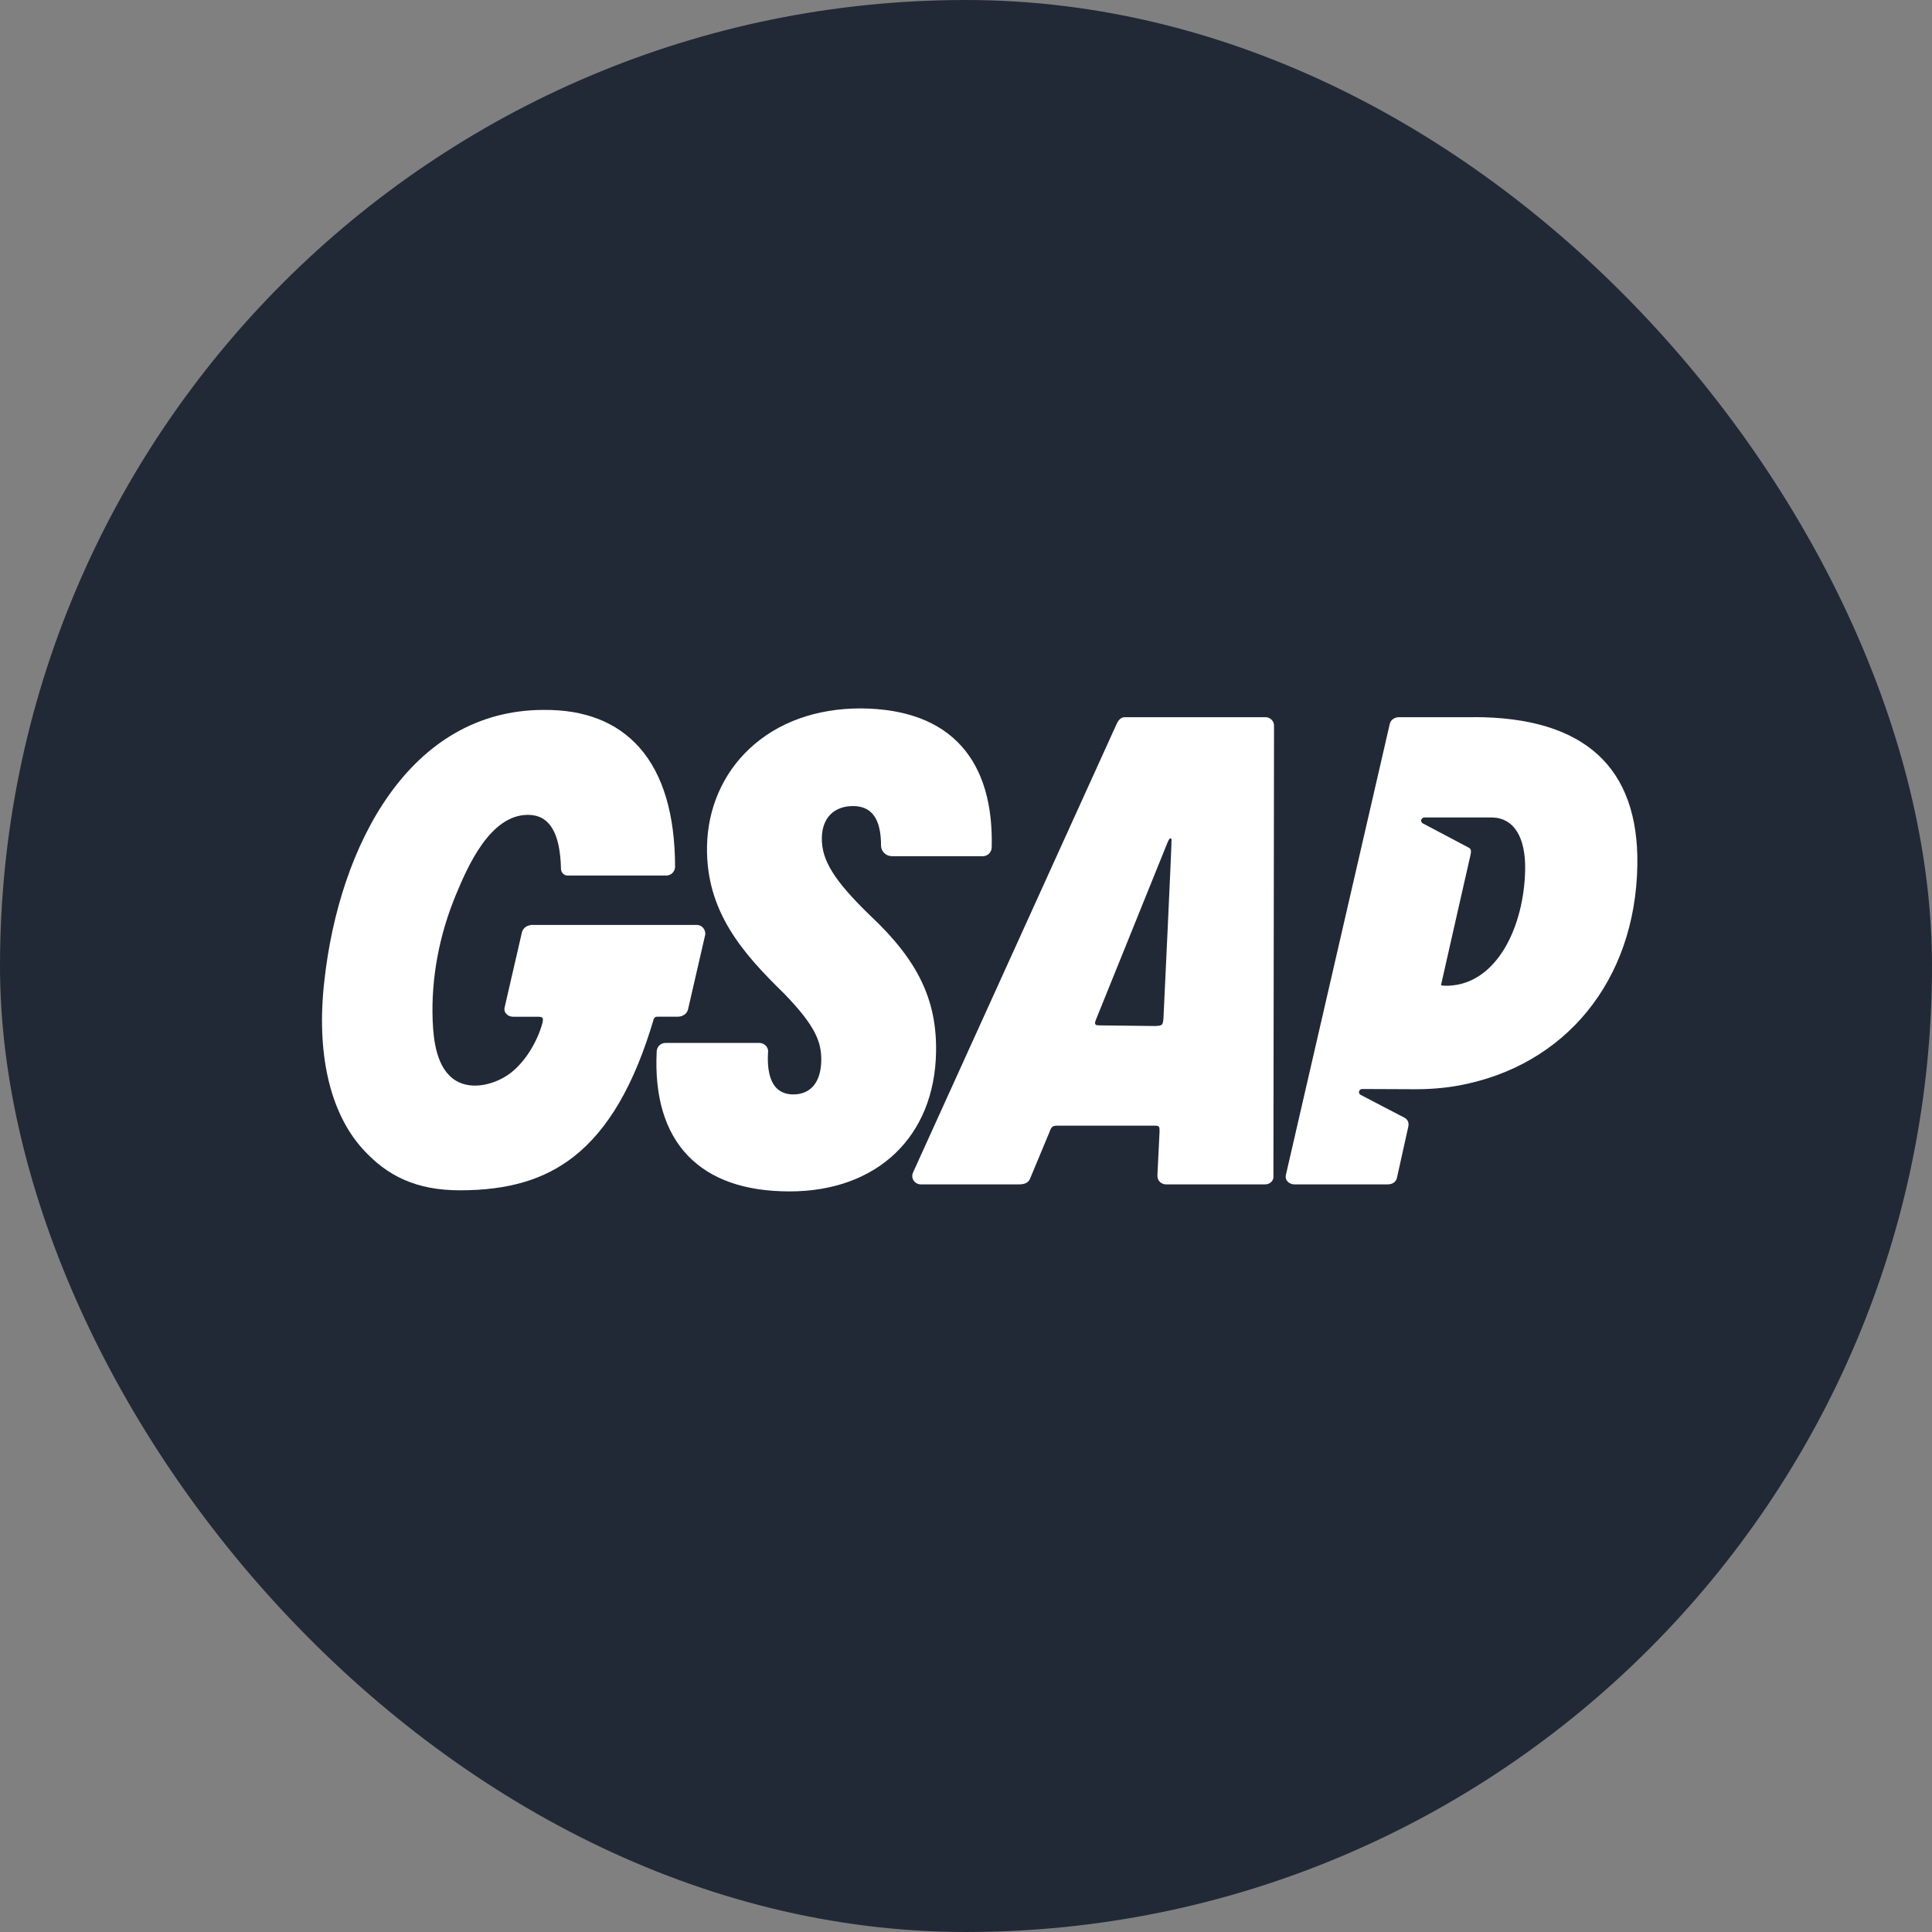
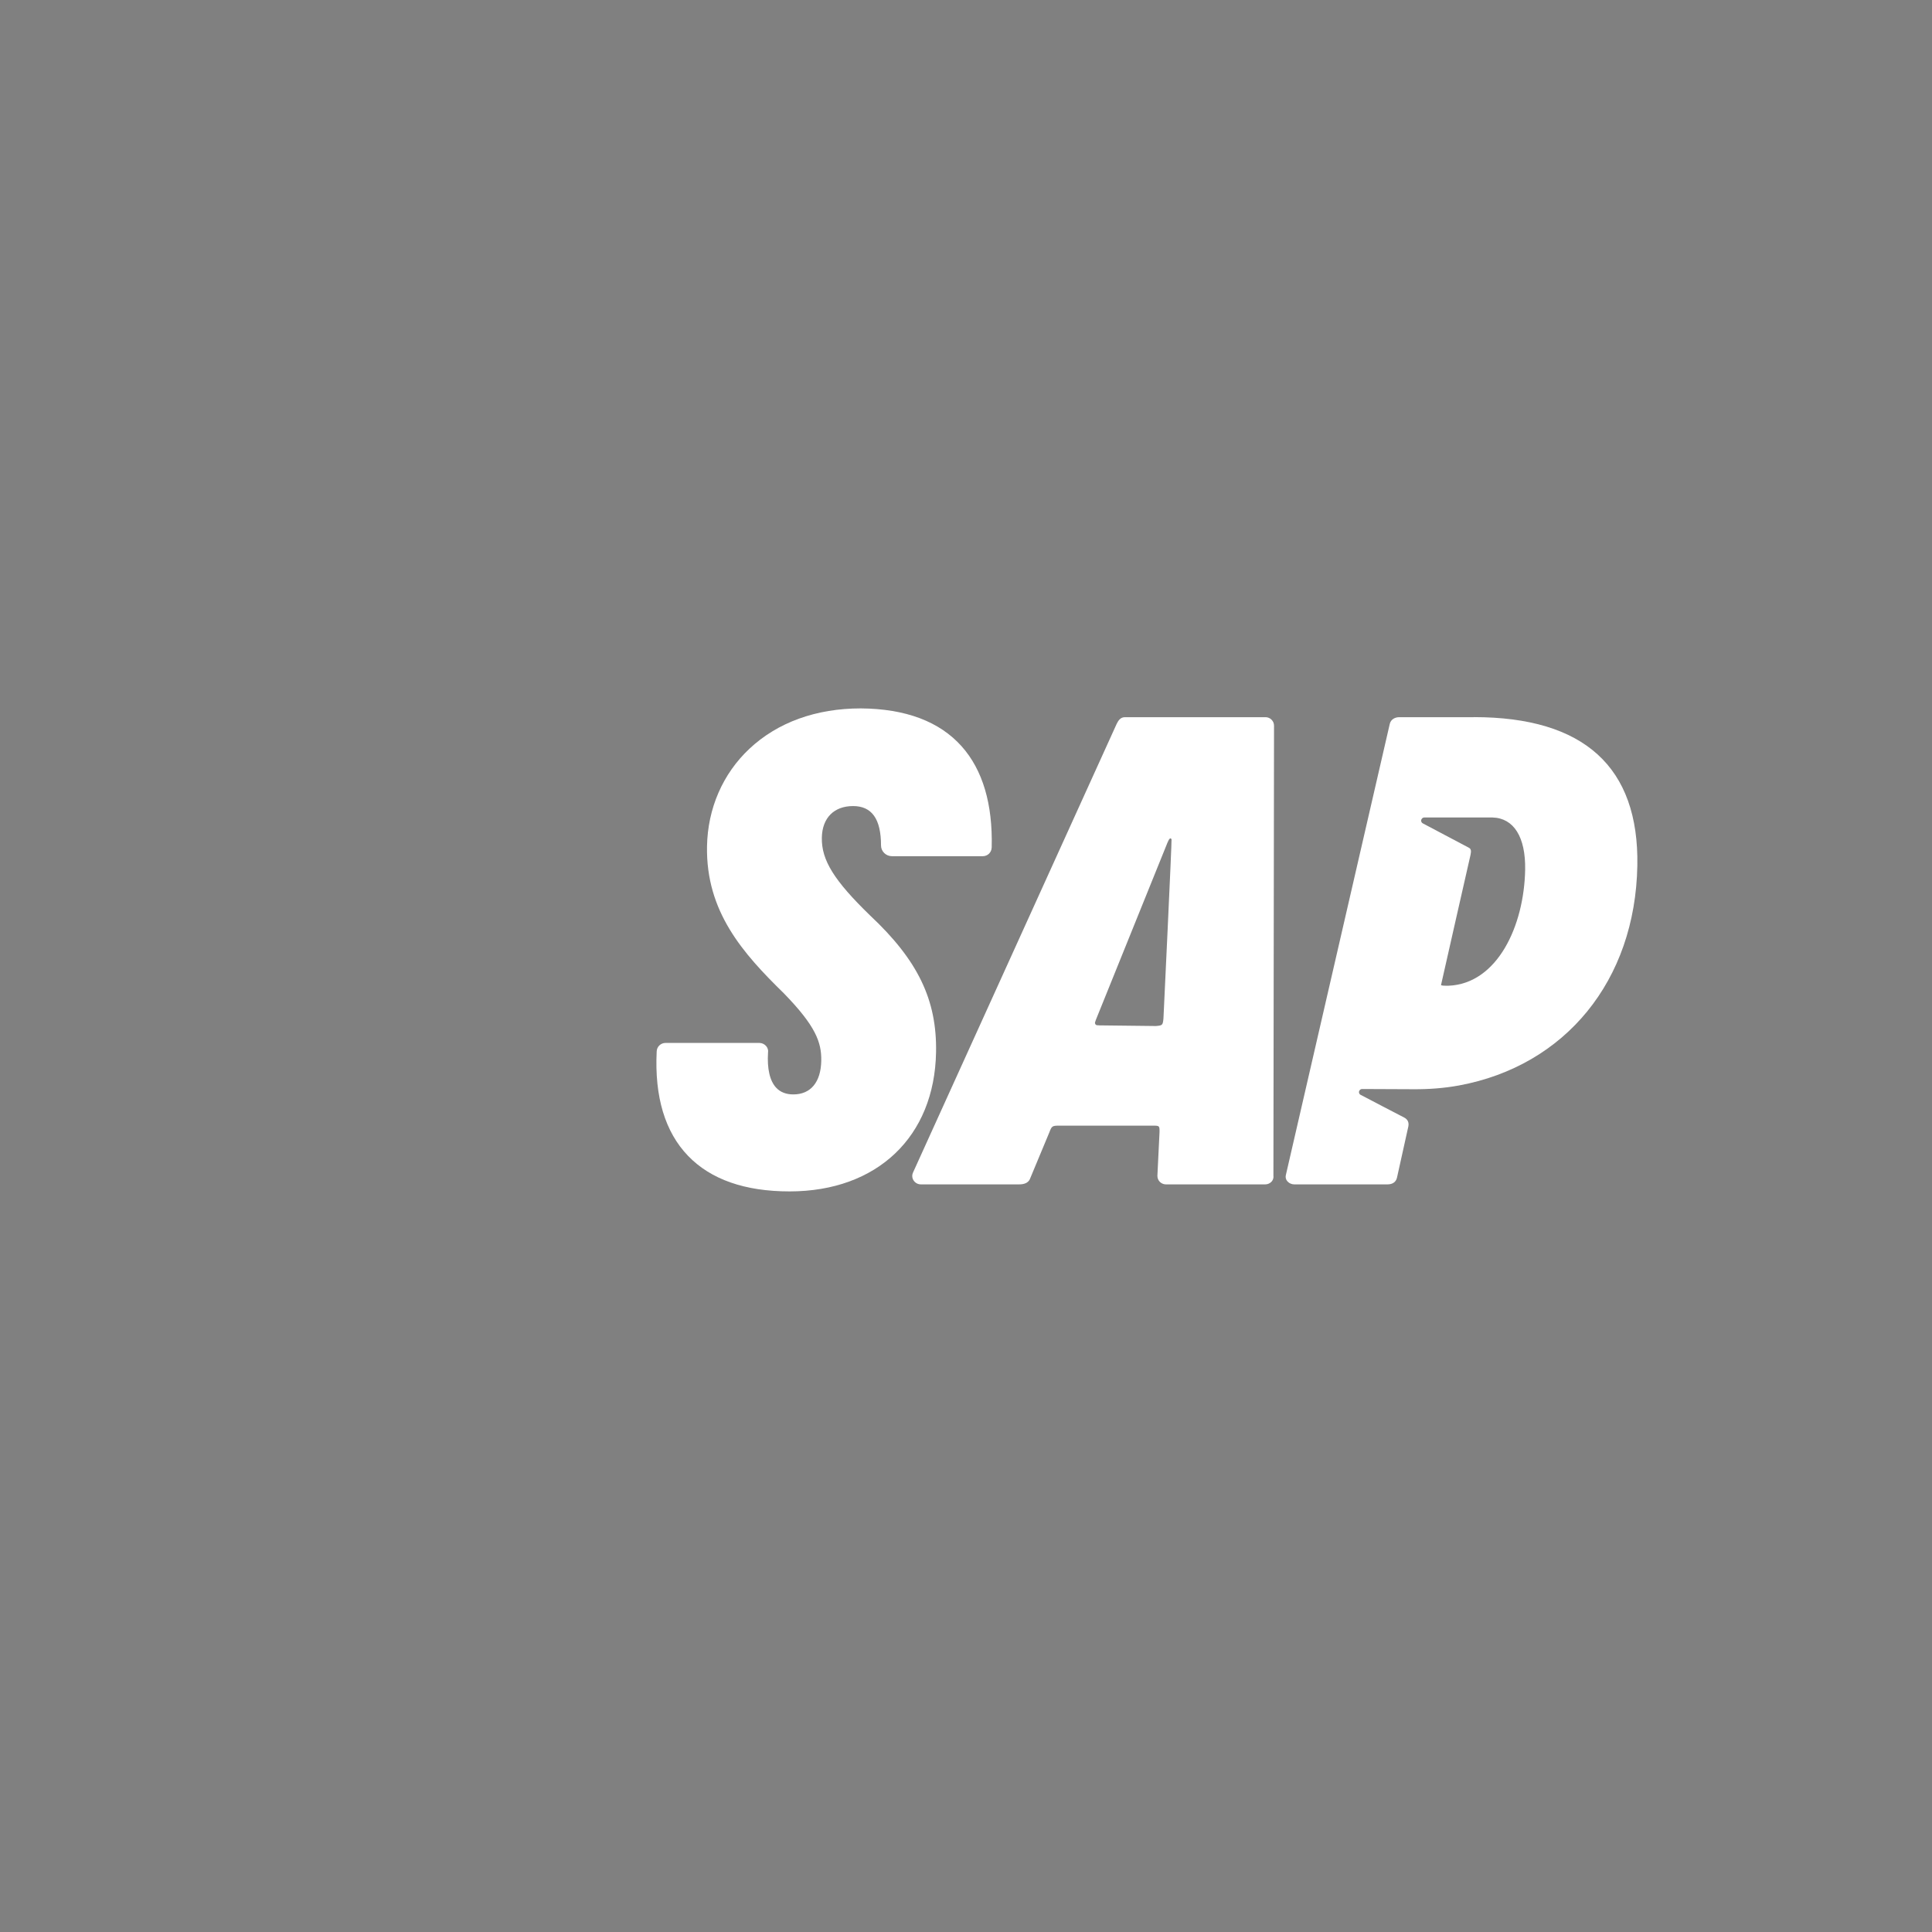
<svg xmlns="http://www.w3.org/2000/svg" width="60" height="60" viewBox="0 0 60 60" fill="none">
  <rect x="0" y="0" width="60" height="60" fill="#808080" stroke="none" />
-   <rect width="60" height="60" rx="30" fill="#212936" />
  <g clip-path="url(#clip0_227_10)">
-     <path d="M21.905 29.006V29.012L21.368 31.345C21.339 31.477 21.207 31.574 21.055 31.574H20.405C20.382 31.574 20.359 31.582 20.34 31.596C20.322 31.61 20.308 31.629 20.301 31.652C19.702 33.684 18.891 35.08 17.82 35.919C16.909 36.633 15.786 36.966 14.286 36.966C12.938 36.966 12.029 36.532 11.258 35.676C10.239 34.545 9.818 32.693 10.073 30.462C10.533 26.274 12.705 22.047 16.888 22.047C18.161 22.036 19.16 22.429 19.855 23.212C20.59 24.041 20.963 25.289 20.965 26.923C20.963 26.995 20.933 27.063 20.882 27.113C20.831 27.163 20.762 27.191 20.69 27.191H17.625C17.572 27.19 17.52 27.168 17.483 27.129C17.445 27.091 17.423 27.04 17.422 26.986C17.397 25.856 17.062 25.306 16.396 25.306C15.221 25.306 14.528 26.901 14.16 27.785C13.647 29.02 13.385 30.362 13.437 31.698C13.461 32.32 13.561 33.194 14.152 33.557C14.675 33.878 15.422 33.665 15.875 33.309C16.327 32.953 16.691 32.338 16.844 31.776C16.865 31.698 16.867 31.638 16.846 31.611C16.825 31.583 16.765 31.576 16.72 31.576H15.933C15.891 31.576 15.85 31.567 15.812 31.55C15.774 31.533 15.741 31.507 15.714 31.475C15.693 31.451 15.678 31.421 15.671 31.39C15.663 31.358 15.663 31.326 15.67 31.294L16.208 28.957C16.235 28.838 16.343 28.747 16.477 28.731V28.725H21.642C21.654 28.725 21.666 28.725 21.678 28.728C21.812 28.745 21.906 28.87 21.904 29.006H21.905Z" fill="white" />
    <path d="M30.797 26.325C30.795 26.396 30.765 26.463 30.714 26.513C30.663 26.562 30.594 26.59 30.523 26.59H27.7C27.515 26.59 27.361 26.44 27.361 26.258C27.361 25.434 27.076 25.033 26.493 25.033C25.91 25.033 25.534 25.391 25.523 26.017C25.51 26.714 25.905 27.348 27.028 28.437C28.506 29.824 29.099 31.052 29.07 32.676C29.024 35.303 27.238 37 24.521 37C23.134 37 22.074 36.629 21.369 35.897C20.653 35.154 20.325 34.062 20.394 32.654C20.396 32.583 20.426 32.516 20.477 32.466C20.528 32.417 20.597 32.389 20.668 32.389H23.588C23.629 32.39 23.669 32.4 23.705 32.418C23.742 32.436 23.774 32.462 23.799 32.493C23.821 32.52 23.837 32.551 23.846 32.584C23.856 32.617 23.858 32.652 23.852 32.685C23.82 33.194 23.908 33.573 24.108 33.783C24.236 33.919 24.415 33.988 24.637 33.988C25.177 33.988 25.493 33.607 25.505 32.943C25.515 32.369 25.333 31.866 24.344 30.849C23.067 29.601 21.921 28.311 21.957 26.284C21.978 25.108 22.445 24.032 23.272 23.255C24.147 22.434 25.344 22 26.733 22C28.124 22.01 29.179 22.407 29.867 23.18C30.519 23.913 30.833 24.971 30.798 26.325H30.797Z" fill="white" />
    <path d="M39.547 36.506L39.566 22.54C39.566 22.505 39.56 22.47 39.547 22.437C39.533 22.405 39.514 22.375 39.489 22.351C39.465 22.326 39.435 22.306 39.403 22.293C39.371 22.279 39.336 22.273 39.301 22.273H34.932C34.785 22.273 34.721 22.399 34.678 22.483L28.352 36.42V36.423L28.35 36.426C28.28 36.598 28.413 36.782 28.599 36.782H31.652C31.817 36.782 31.927 36.731 31.98 36.627L32.587 35.17C32.661 34.975 32.675 34.958 32.888 34.958H35.806C36.008 34.958 36.013 34.962 36.01 35.16L35.944 36.515C35.944 36.55 35.95 36.585 35.963 36.617C35.976 36.649 35.995 36.679 36.02 36.704C36.045 36.728 36.074 36.748 36.106 36.761C36.139 36.775 36.173 36.782 36.208 36.782H39.294C39.332 36.782 39.37 36.774 39.404 36.758C39.439 36.743 39.47 36.719 39.495 36.691C39.517 36.665 39.532 36.636 39.541 36.604C39.55 36.572 39.552 36.539 39.547 36.506ZM34.142 31.843C34.119 31.843 34.096 31.842 34.073 31.84C34.062 31.84 34.052 31.836 34.043 31.831C34.033 31.826 34.025 31.818 34.019 31.81C34.013 31.801 34.009 31.791 34.007 31.78C34.005 31.77 34.005 31.759 34.008 31.748C34.014 31.729 34.023 31.701 34.035 31.668L36.223 26.253C36.243 26.2 36.265 26.148 36.291 26.097C36.327 26.024 36.37 26.019 36.383 26.073C36.395 26.118 36.132 31.632 36.132 31.632C36.111 31.838 36.102 31.847 35.898 31.864L34.144 31.844H34.14L34.142 31.843Z" fill="white" />
    <path d="M45.771 22.273H43.452C43.329 22.273 43.192 22.338 43.16 22.484L39.932 36.499C39.925 36.531 39.925 36.563 39.933 36.595C39.94 36.626 39.955 36.656 39.976 36.681C40.003 36.712 40.036 36.738 40.074 36.755C40.112 36.773 40.153 36.782 40.194 36.782H43.093C43.249 36.782 43.356 36.705 43.385 36.572L43.737 34.984C43.762 34.86 43.719 34.764 43.608 34.706C43.556 34.679 43.504 34.652 43.452 34.625L42.949 34.364L42.449 34.102L42.256 34.002C42.24 33.994 42.227 33.982 42.218 33.967C42.209 33.952 42.204 33.935 42.204 33.917C42.205 33.891 42.216 33.866 42.234 33.848C42.253 33.83 42.278 33.82 42.304 33.82L43.893 33.827C44.368 33.83 44.843 33.796 45.311 33.71C48.601 33.102 50.786 30.468 50.849 26.882C50.903 23.822 49.195 22.271 45.774 22.271L45.771 22.273ZM44.982 30.613H44.92C44.78 30.613 44.756 30.598 44.752 30.593C44.749 30.59 45.668 26.556 45.668 26.551C45.692 26.434 45.691 26.367 45.619 26.328C45.527 26.277 44.186 25.57 44.186 25.57C44.17 25.562 44.157 25.549 44.148 25.534C44.139 25.519 44.135 25.502 44.135 25.484C44.136 25.458 44.147 25.434 44.165 25.416C44.183 25.398 44.208 25.388 44.234 25.388H46.354C47.014 25.408 47.382 25.998 47.365 27.007C47.334 28.753 46.504 30.552 44.982 30.613Z" fill="white" />
  </g>
  <defs>
    <clipPath id="clip0_227_10">
      <rect width="41" height="15" fill="white" transform="translate(10 22)" />
    </clipPath>
  </defs>
</svg>